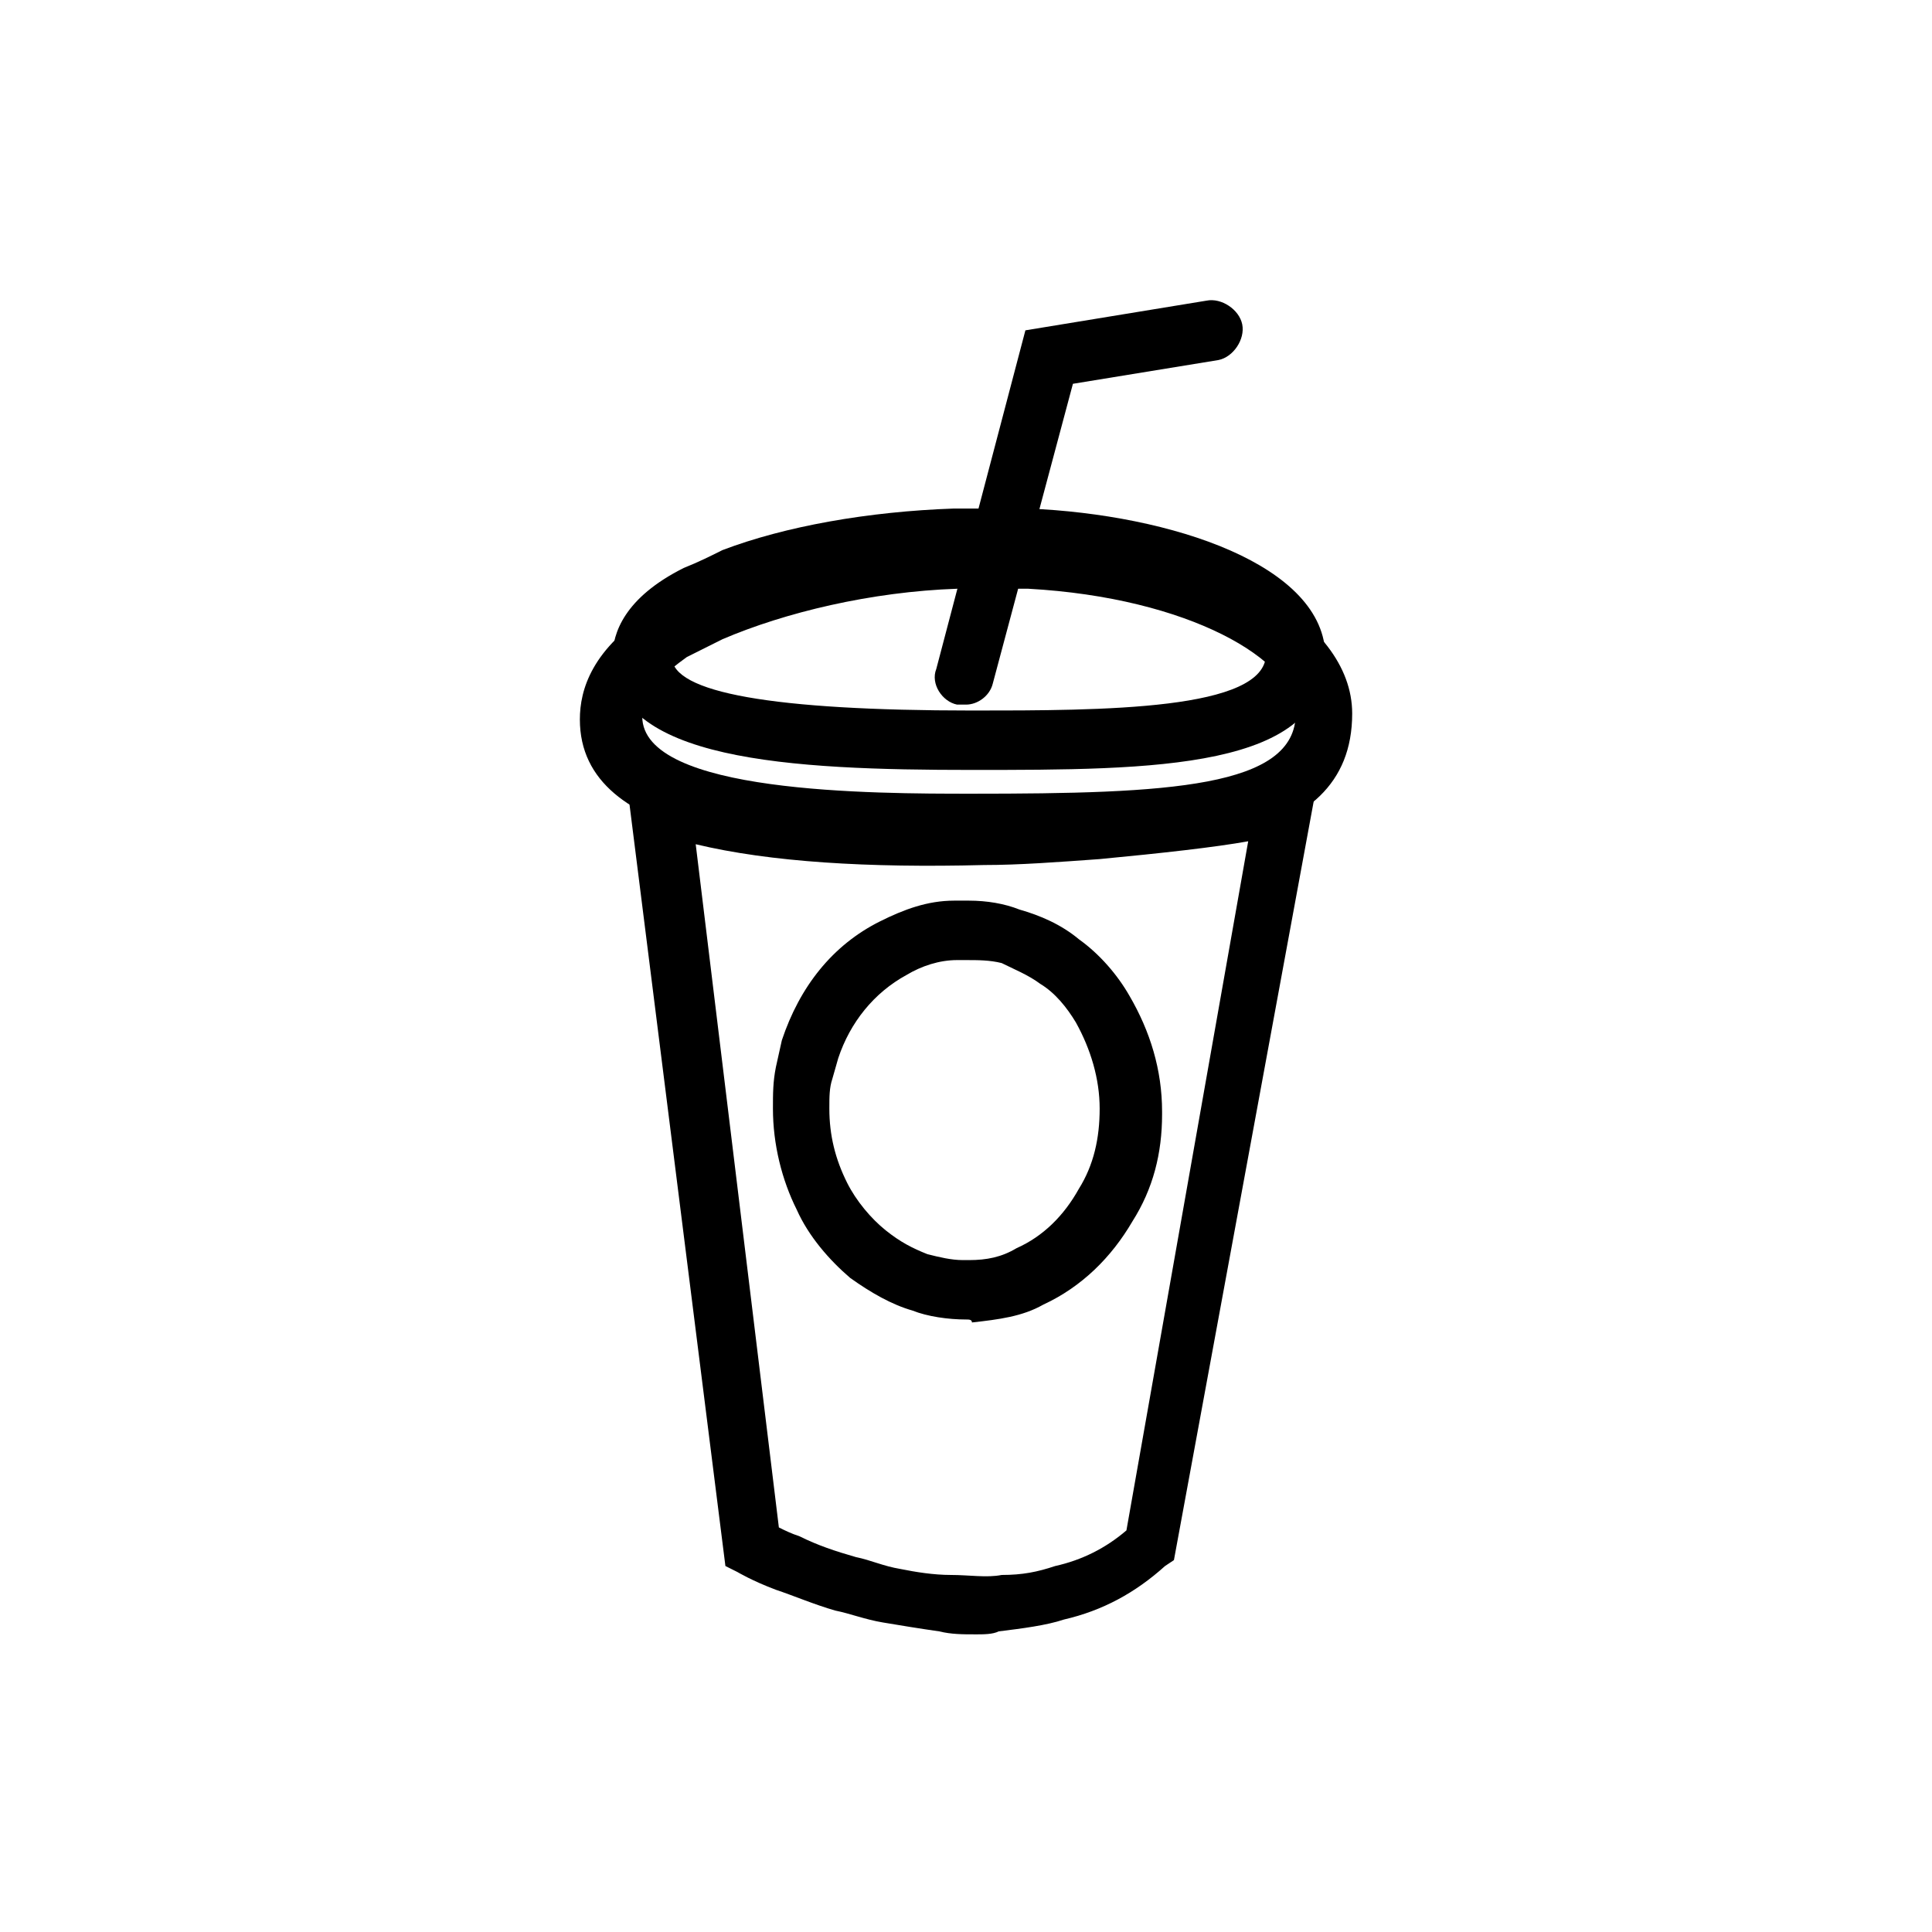
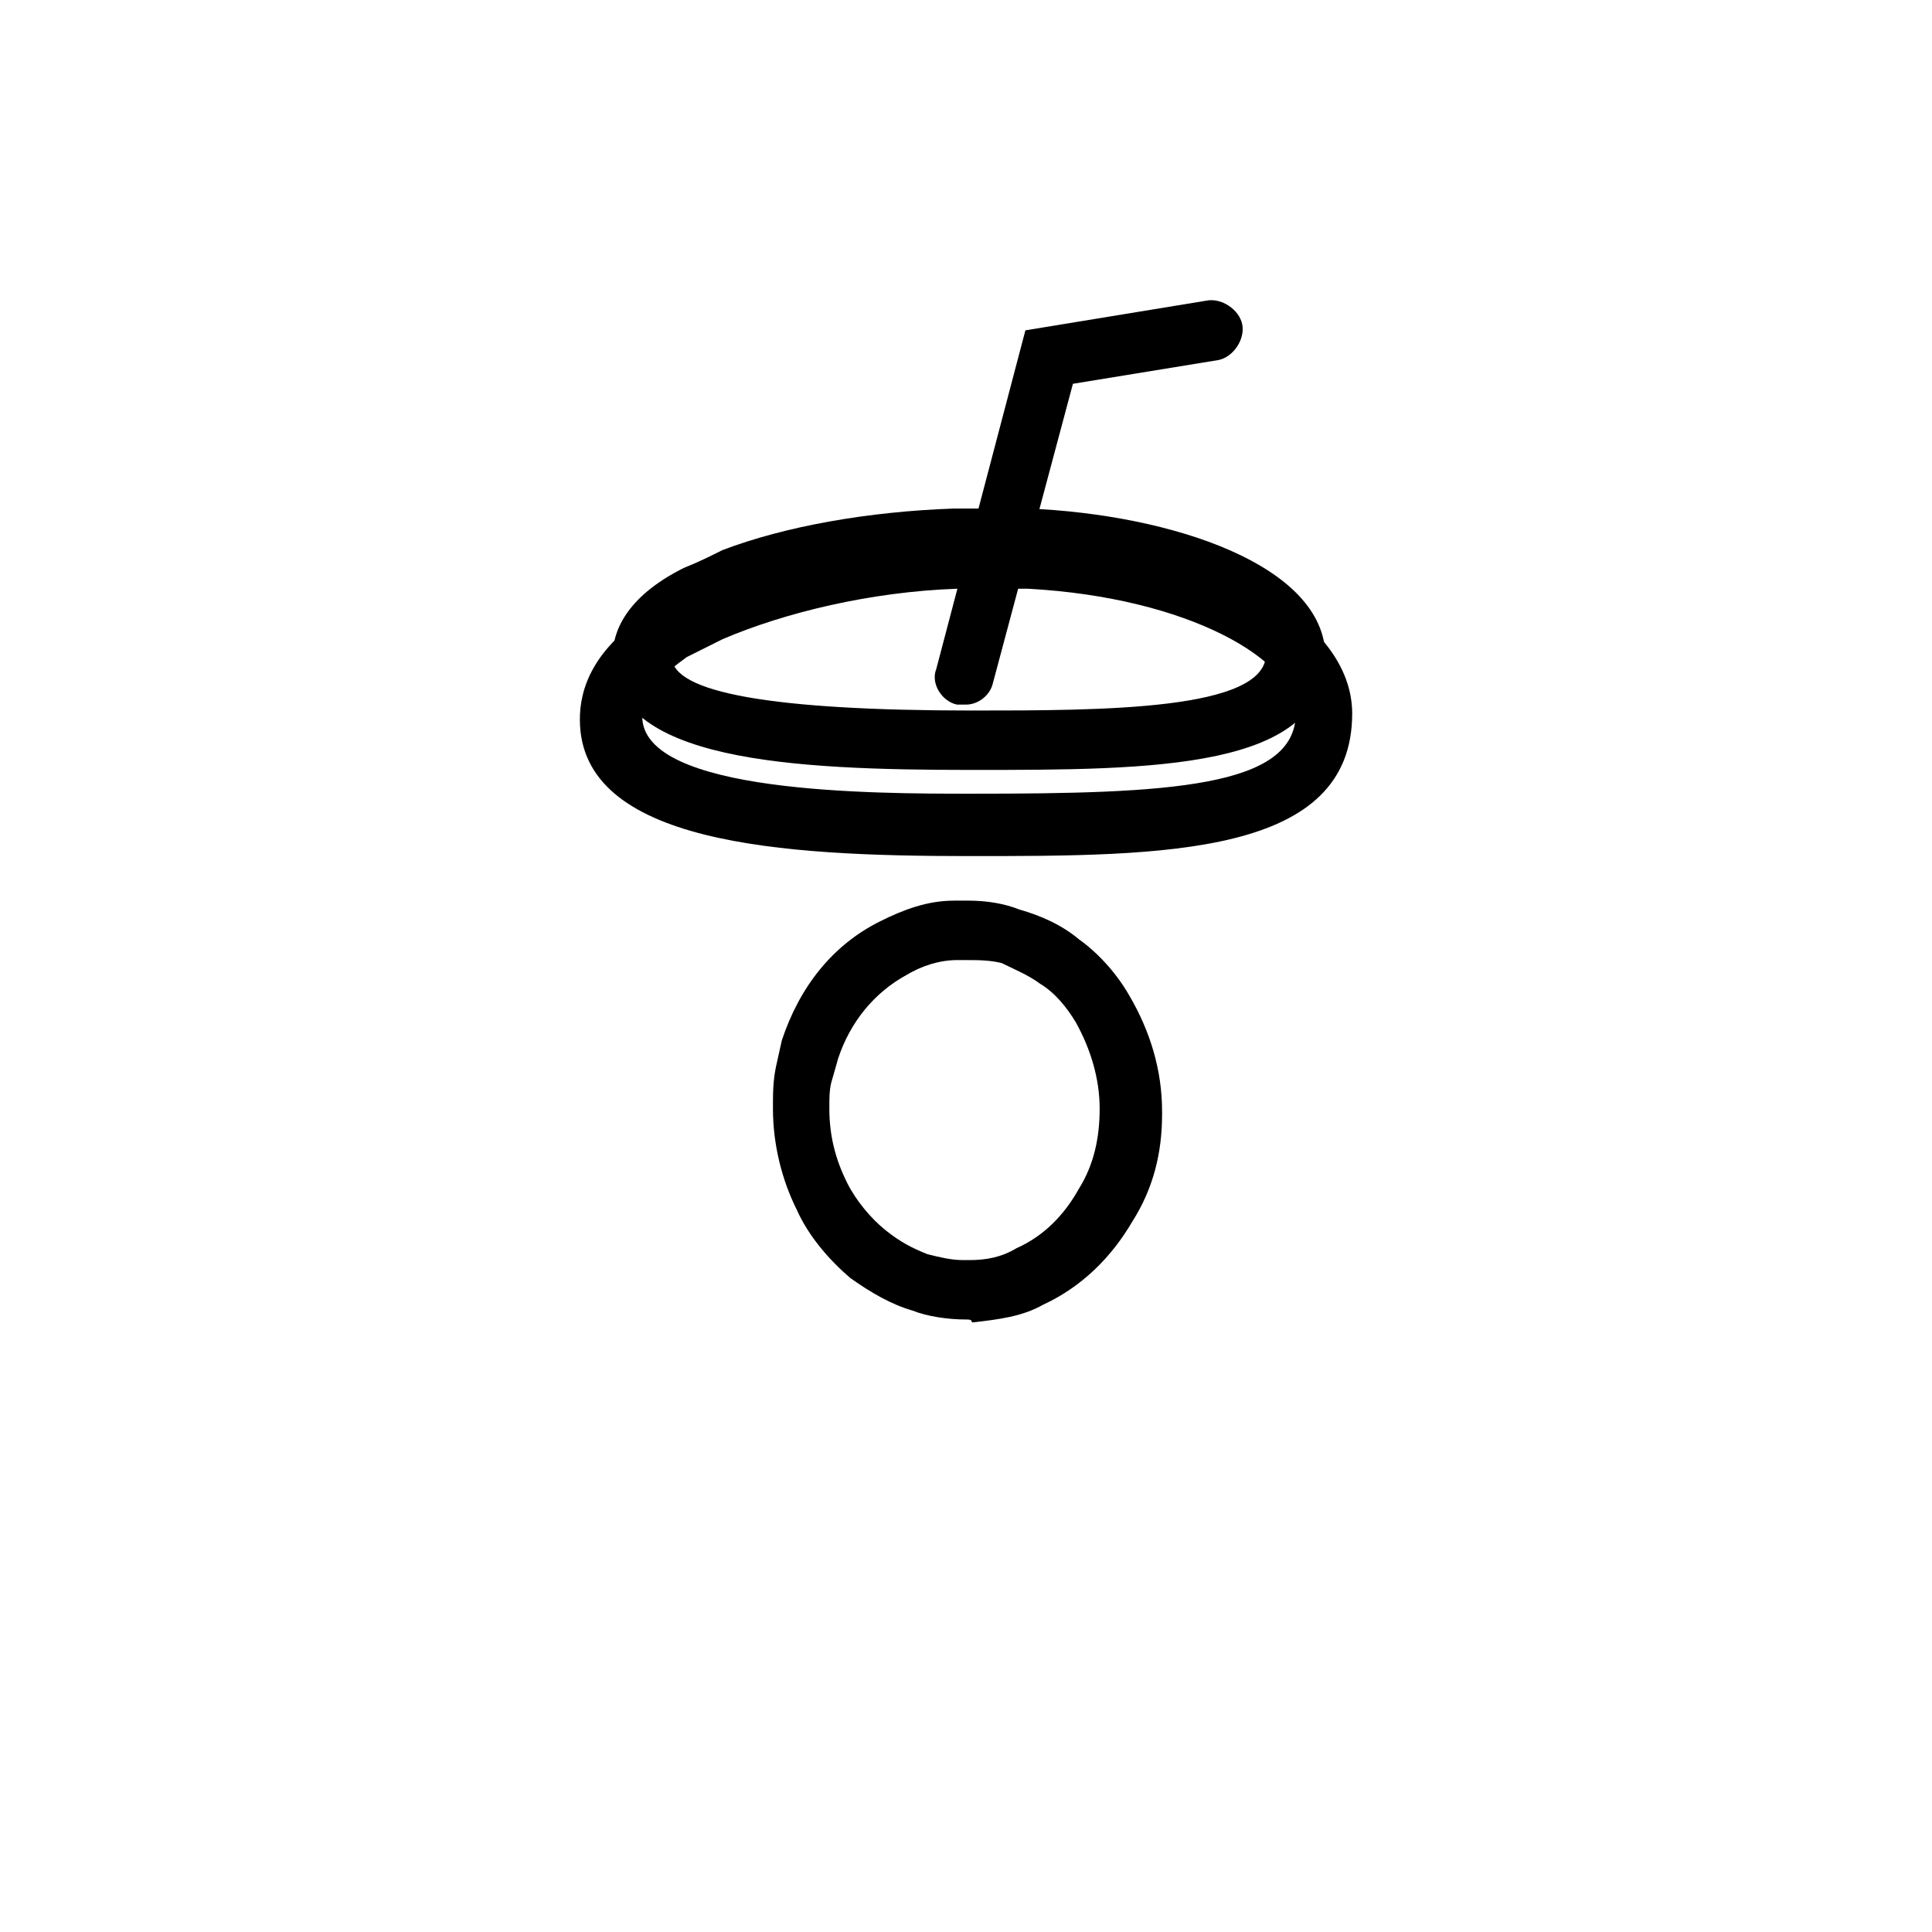
<svg xmlns="http://www.w3.org/2000/svg" fill="#000000" width="800px" height="800px" version="1.1" viewBox="144 144 512 512">
  <g>
-     <path d="m402.36 577.12c-3.148 0-6.297 0-9.445-0.789-5.512-0.789-10.234-1.574-14.957-2.363-4.723-0.789-8.66-2.363-12.594-3.148-5.512-1.574-11.02-3.938-15.742-5.512-6.297-2.363-10.234-4.723-10.234-4.723l-3.148-1.574-26.766-212.54 11.809 3.938c19.68 6.297 47.23 9.445 82.656 7.871 9.445 0 18.895-0.789 29.914-1.574 27.551-2.363 48.805-6.297 48.805-6.297l11.02-2.363-38.574 209.4-2.363 1.574c-7.871 7.086-16.531 11.809-26.766 14.168-4.723 1.574-11.02 2.363-17.32 3.148-1.57 0.789-3.93 0.789-6.293 0.789zm-51.953-28.336c1.574 0.789 3.148 1.574 5.512 2.363 4.723 2.363 9.445 3.938 14.957 5.512 3.938 0.789 7.086 2.363 11.809 3.148 3.938 0.789 8.66 1.574 13.383 1.574s9.445 0.789 13.383 0c5.512 0 9.445-0.789 14.168-2.363 7.086-1.574 13.383-4.723 18.895-9.445l32.273-182.63c-8.66 1.574-22.828 3.148-39.359 4.723-11.02 0.789-21.254 1.574-30.699 1.574-30.699 0.789-56.68-0.789-76.359-5.512z" />
    <path d="m400.79 370.87c-49.594 0-103.12-3.148-103.12-36.211 0-7.871 3.148-18.895 19.68-29.125 3.148-2.363 7.086-3.938 11.02-6.297 18.105-8.66 43.297-14.168 68.488-14.957h19.68c48.805 3.148 85.805 23.617 85.805 48.805 0.004 37.785-49.59 37.785-101.55 37.785zm-3.148-70.848c-22.828 0.789-45.656 6.297-62.188 13.383-3.148 1.574-6.297 3.148-9.445 4.723-5.512 3.938-11.809 9.445-11.809 15.742 0 20.469 61.402 20.469 87.379 20.469 51.957 0 85.805-1.574 85.805-21.254 0-14.168-28.34-30.699-70.848-33.062z" />
    <path d="m401.57 348.04c-48.02 0-95.25-2.363-95.25-29.914 0-6.297 3.148-15.742 18.895-23.617 3.938-1.574 7.086-3.148 10.234-4.723 16.531-6.297 38.574-10.234 61.402-11.02h19.68c37.785 1.574 78.719 14.957 78.719 39.359-0.004 29.914-45.66 29.914-93.68 29.914zm-3.938-54.316c-20.469 0.789-41.723 4.723-56.68 10.234-3.148 0.789-5.512 2.363-8.66 3.938-7.871 3.938-10.234 7.871-10.234 10.234 0 9.445 26.766 14.168 79.508 14.168 34.637 0 77.934 0 77.934-14.957 0-7.871-24.402-21.254-62.977-23.617z" />
    <path d="m400 493.68c-4.723 0-10.234-0.789-14.168-2.363-5.512-1.574-11.02-4.723-16.531-8.66-5.512-4.723-11.02-11.02-14.168-18.105-3.938-7.871-6.297-17.32-6.297-26.766 0-3.938 0-7.086 0.789-11.02l1.574-7.086c4.723-14.168 13.383-25.191 25.977-31.488 6.297-3.148 12.594-5.512 19.68-5.512h3.938c4.723 0 9.445 0.789 13.383 2.363 5.512 1.574 11.02 3.938 15.742 7.871 5.512 3.938 10.234 9.445 13.383 14.957 5.512 9.445 8.66 19.68 8.66 30.699v0.789c0 10.234-2.363 19.68-7.871 28.34-5.512 9.445-13.383 17.32-23.617 22.043-5.512 3.148-11.809 3.938-18.895 4.723-0.004-0.785-0.793-0.785-1.578-0.785zm0-95.25h-2.363c-4.723 0-9.445 1.574-13.383 3.938-8.66 4.723-14.957 12.594-18.105 22.043l-1.574 5.512c-0.789 2.363-0.789 4.723-0.789 7.871 0 7.086 1.574 13.383 4.723 19.68 2.363 4.723 6.297 9.445 10.234 12.594s7.086 4.723 11.02 6.297c3.148 0.789 6.297 1.574 9.445 1.574h1.578c4.723 0 8.66-0.789 12.594-3.148 7.086-3.148 12.594-8.66 16.531-15.742 3.938-6.297 5.512-13.383 5.512-21.254h7.871-7.871c0-7.871-2.363-15.742-6.297-22.828-2.363-3.938-5.512-7.871-9.445-10.234-3.148-2.363-7.086-3.938-10.234-5.512-3.148-0.789-6.297-0.789-9.445-0.789z" />
    <path d="m400 330.73h-2.363c-3.938-0.789-7.086-5.512-5.512-9.445l23.617-89.742 48.02-7.871c3.938-0.789 8.66 2.363 9.445 6.297 0.789 3.938-2.363 8.66-6.297 9.445l-38.574 6.297-21.254 79.508c-0.785 3.148-3.934 5.512-7.082 5.512z" />
  </g>
</svg>